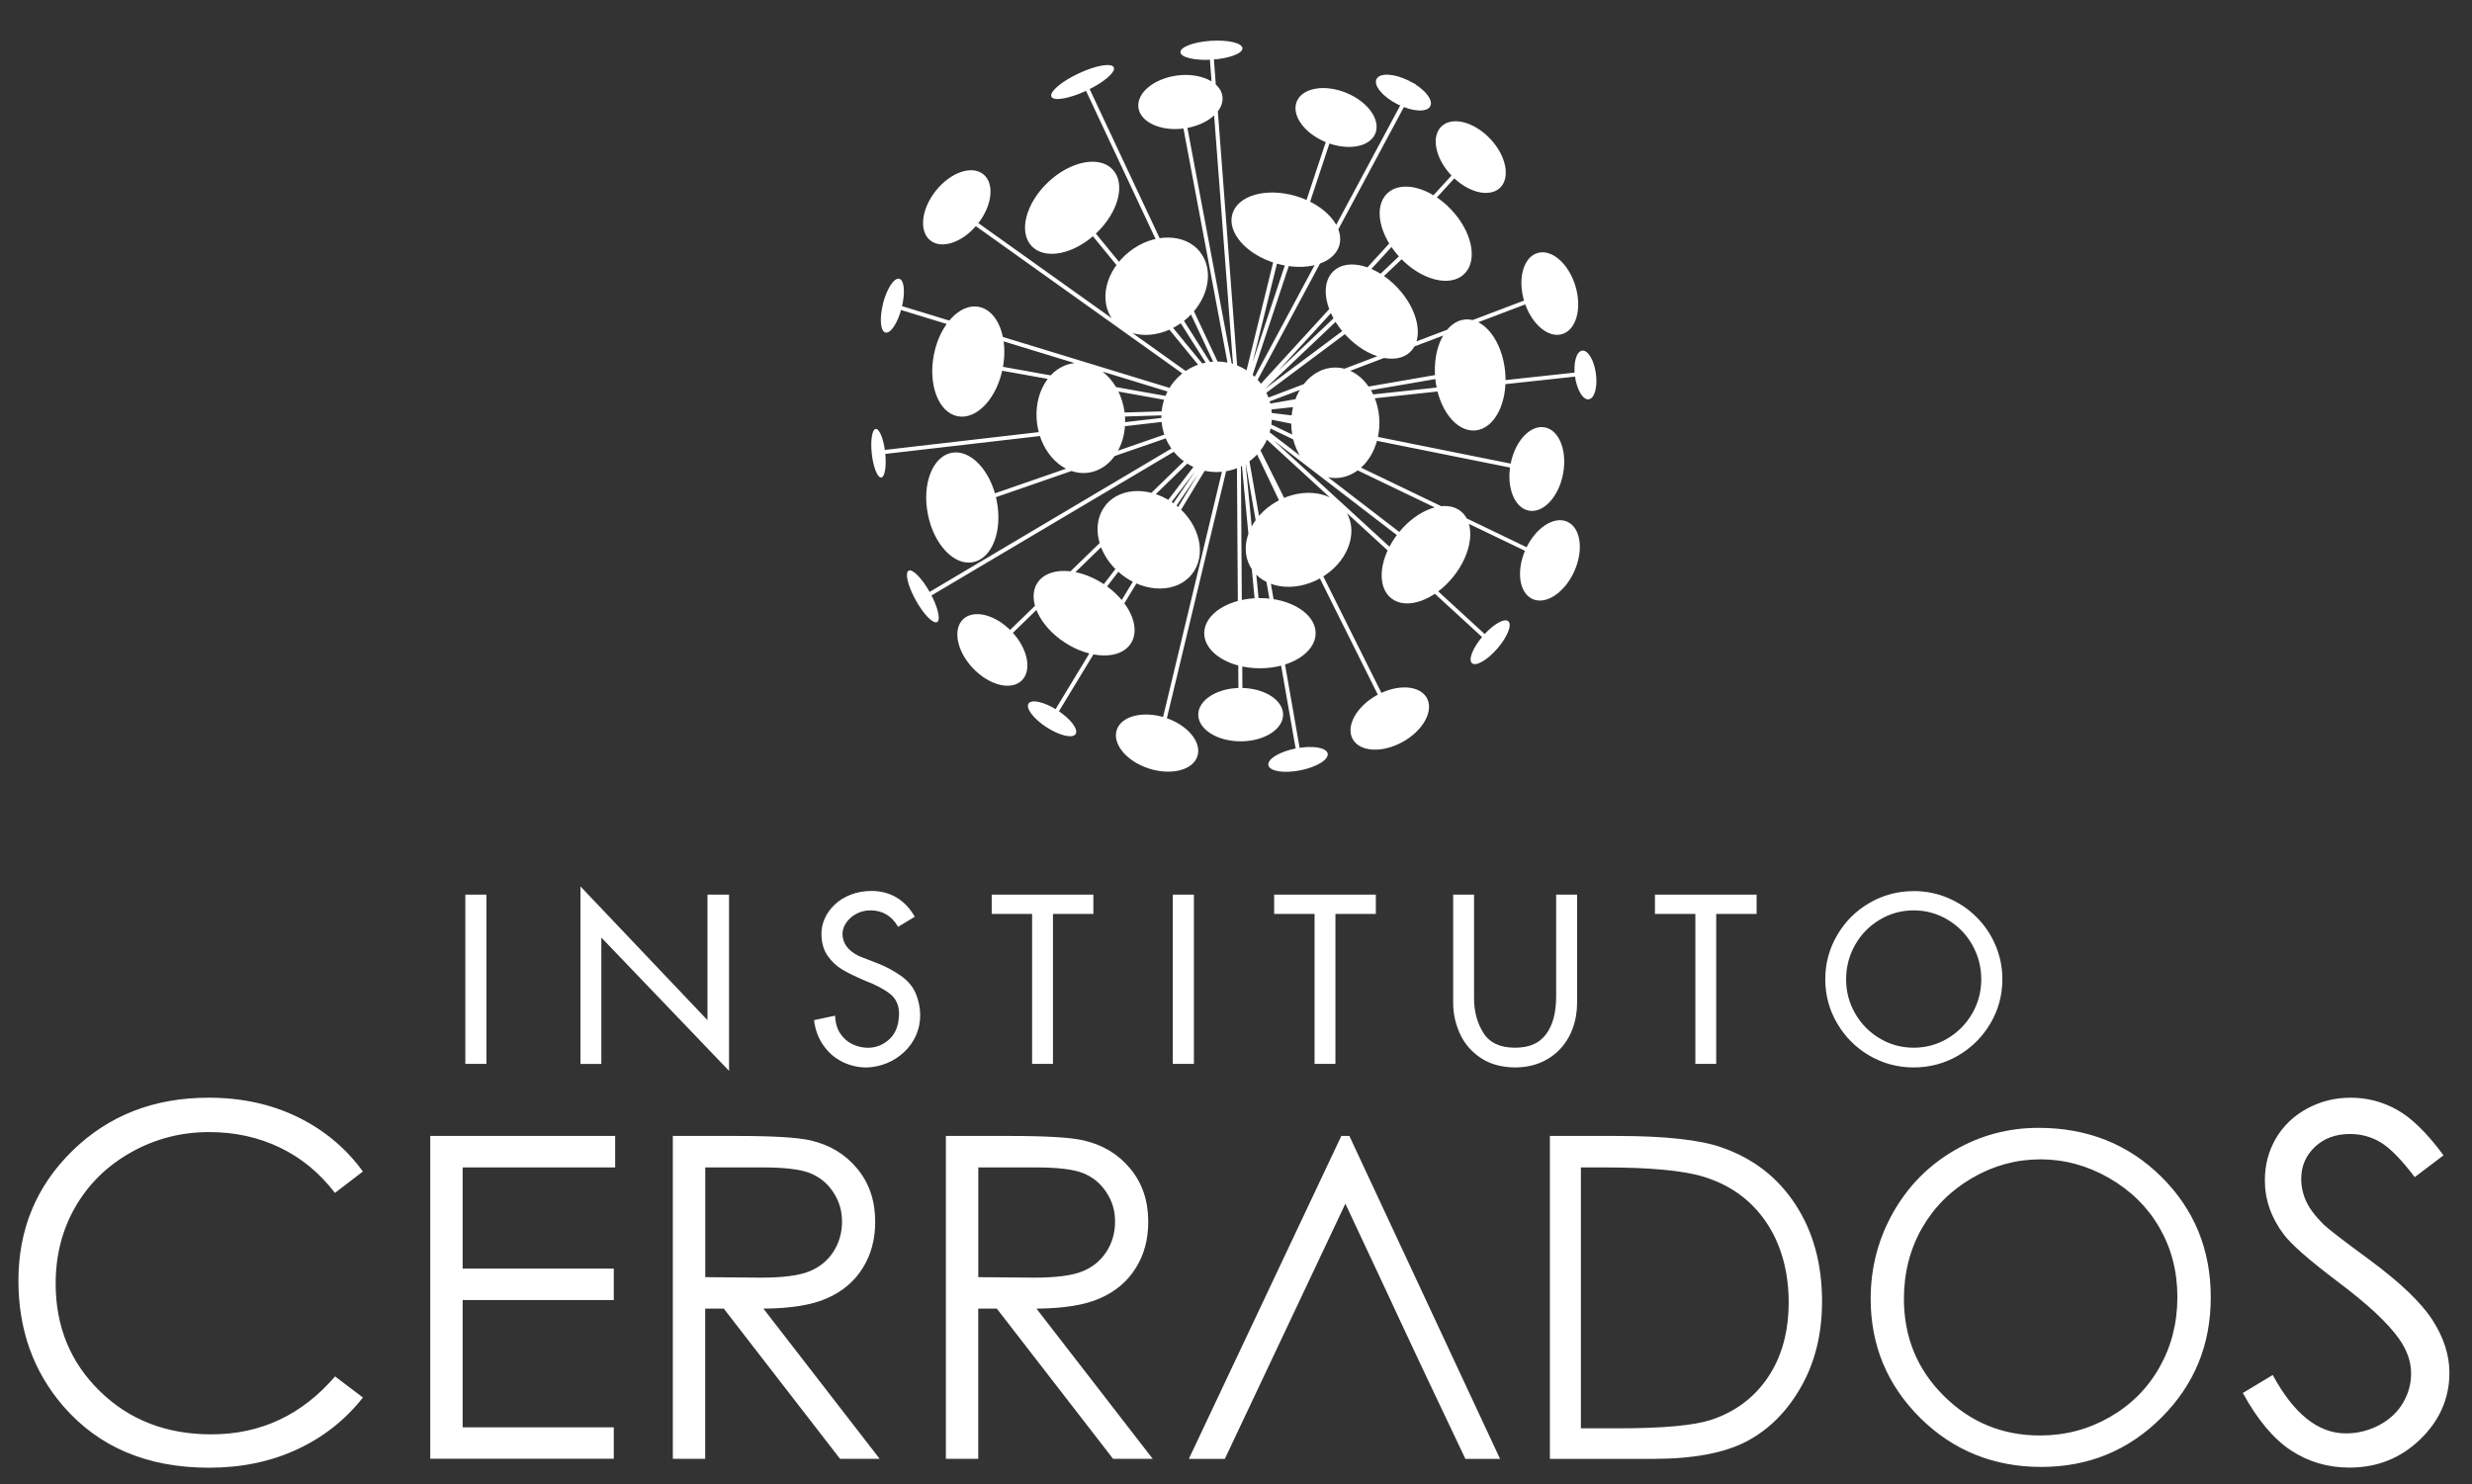
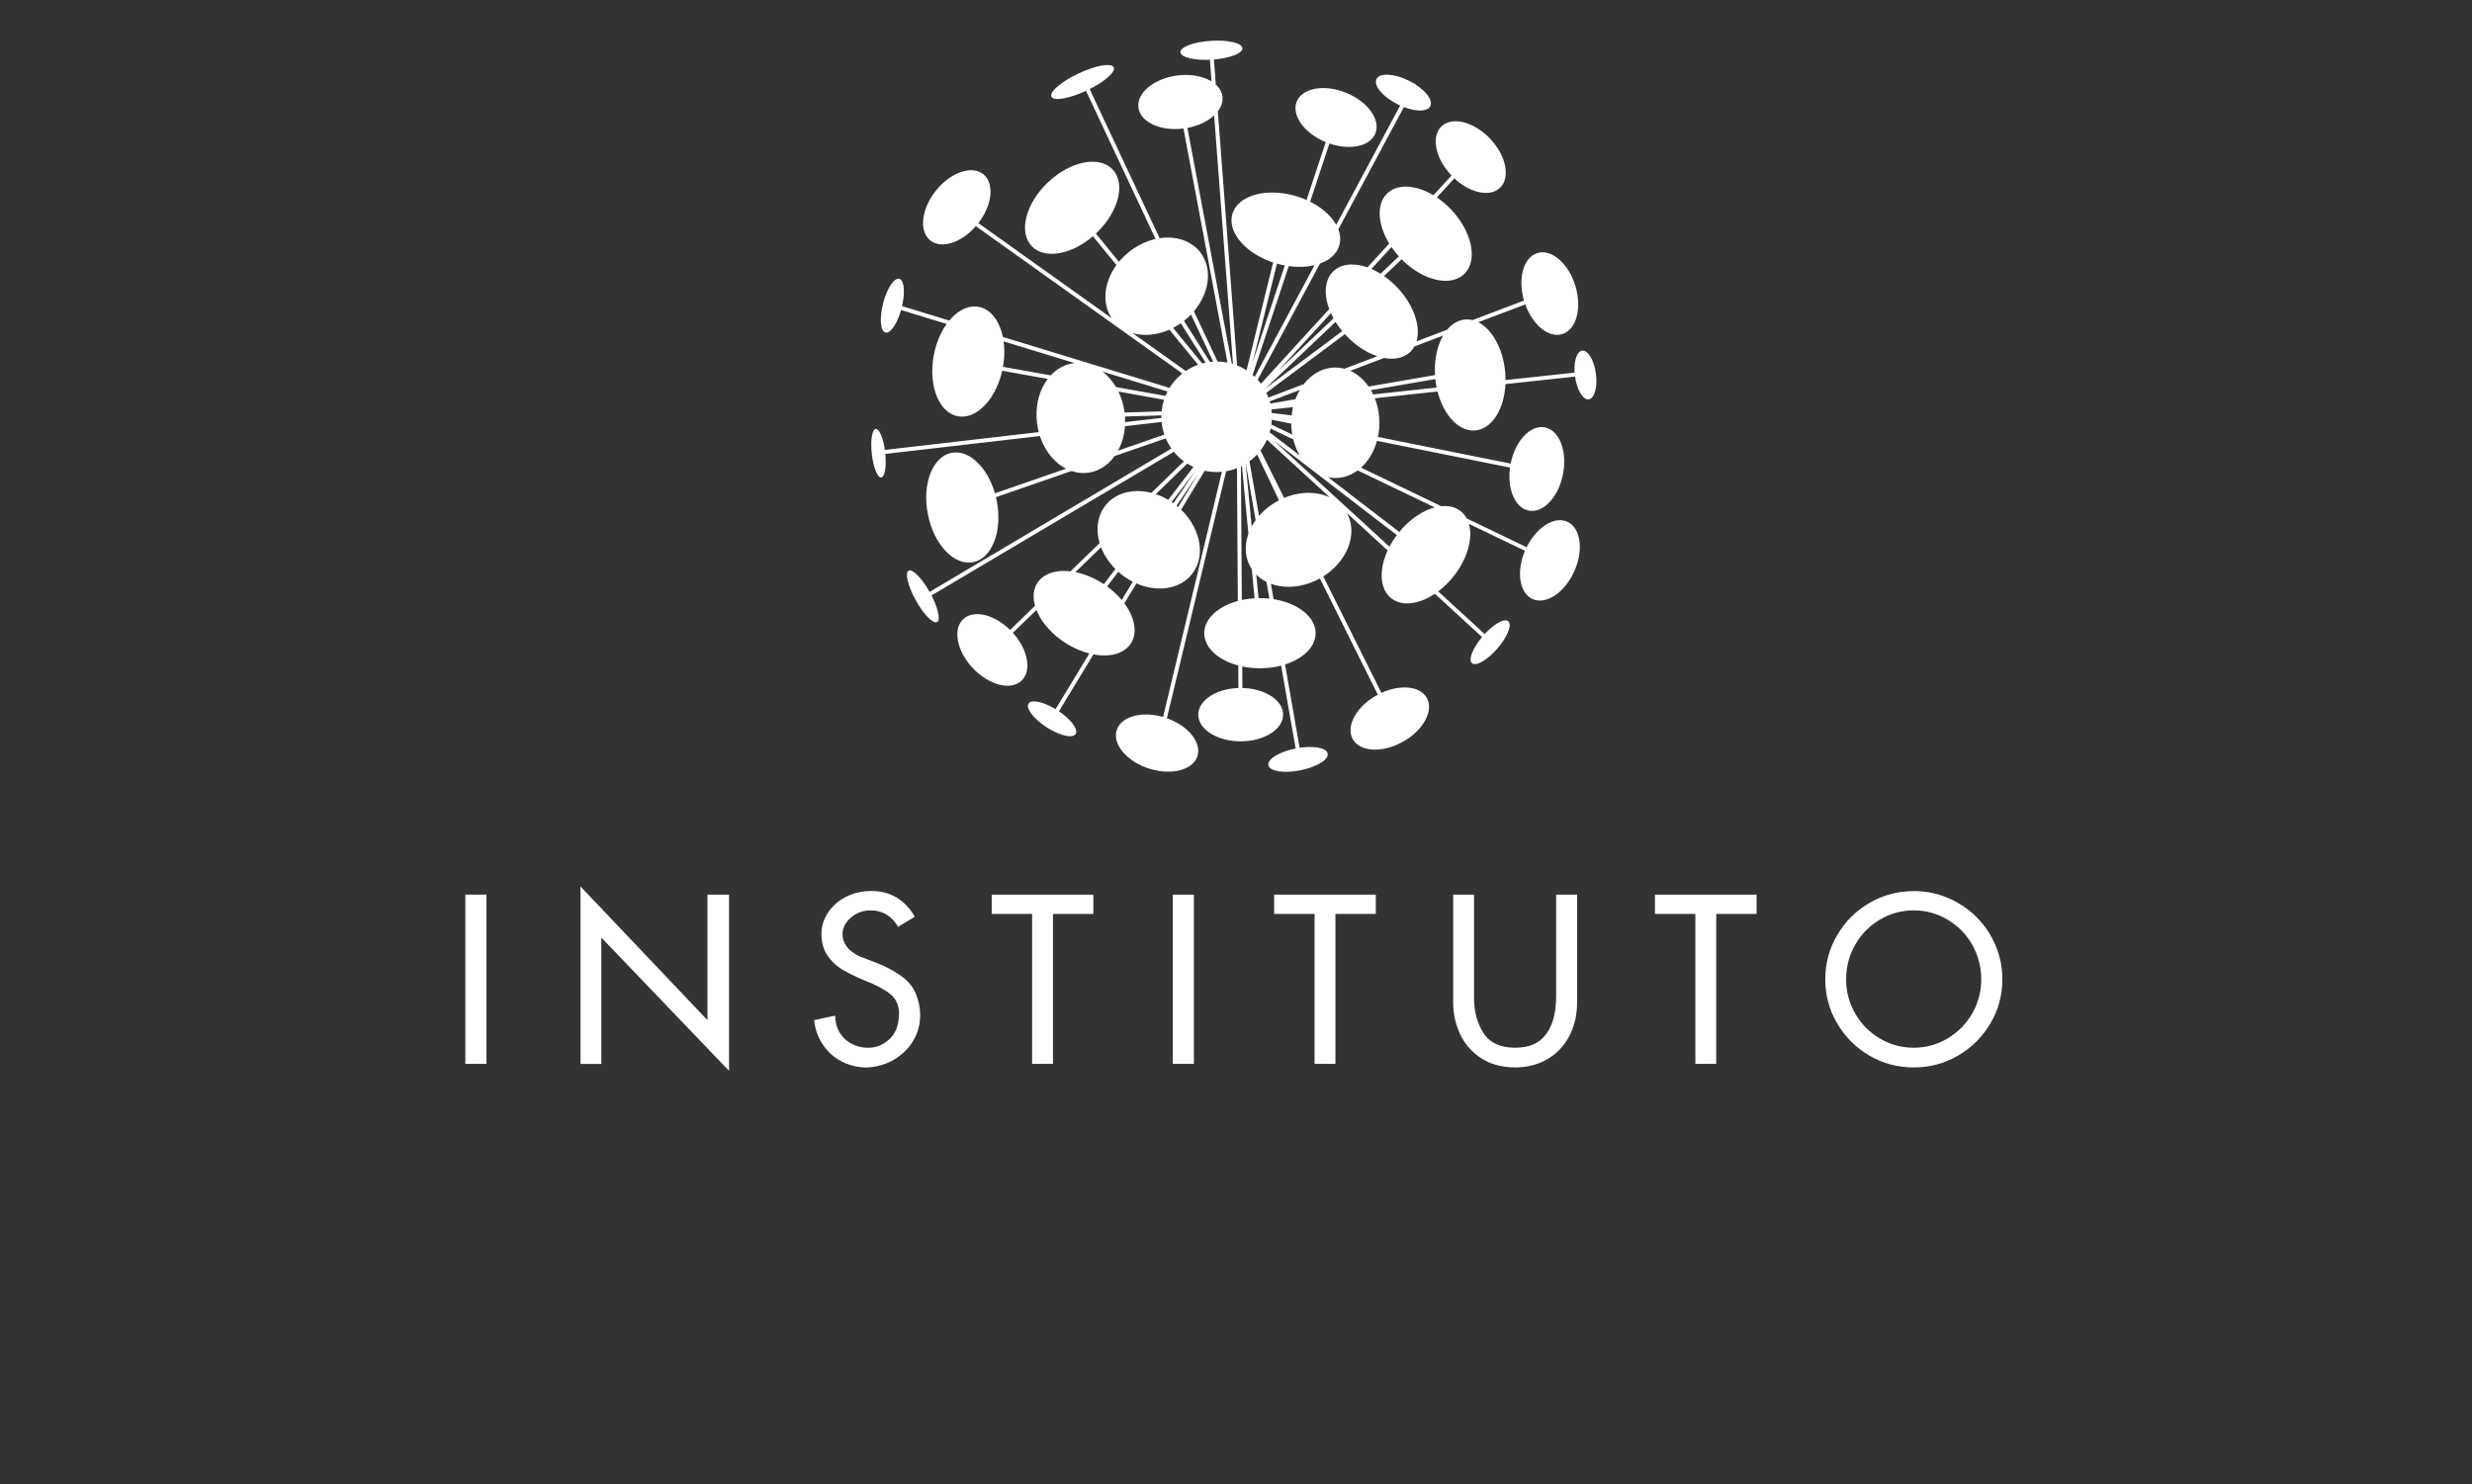
<svg xmlns="http://www.w3.org/2000/svg" id="Camada_1" viewBox="0 0 414.83 249.1">
  <rect x="0" y="0" width="414.83" height="249.1" fill="#333333" stroke="none" />
  <defs>
    <style>      .st0, .st1 {        fill: #fff;      }      .st1 {        fill-rule: evenodd;      }      .st2 {        fill: none;      }      .st3 {        clip-path: url(#clippath);      }    </style>
    <clipPath id="clippath">
      <rect class="st2" width="414.82" height="249.1" />
    </clipPath>
  </defs>
  <g class="st3">
    <path class="st1" d="M78.09,150.15h3.54v28.4h-3.54v-28.4ZM97.4,148.76l21.32,22.45v-21.06h3.62v29.57l-21.43-22.37v21.21h-3.5v-29.79ZM150.71,155.54c-1.07-1.83-2.61-2.75-4.63-2.75-.89,0-1.69.2-2.42.6-.72.4-1.28.9-1.68,1.51-.4.61-.6,1.21-.6,1.8,0,1.61.93,2.87,2.79,3.77.84.33,1.92.75,3.23,1.26,1.31.51,2.55,1.19,3.74,2.01,1.19.83,2.03,1.82,2.53,2.98.5,1.22.75,2.44.75,3.65s-.23,2.35-.7,3.4c-.47,1.05-1.12,1.97-1.95,2.76-.84.79-1.79,1.42-2.88,1.88-1.09.45-2.23.7-3.43.75-1.48,0-2.86-.33-4.14-.97-1.29-.65-2.35-1.58-3.19-2.81-.84-1.22-1.34-2.61-1.52-4.17l3.54-.75c.03,1.17.31,2.17.85,2.99.55.82,1.24,1.42,2.07,1.81.83.39,1.69.59,2.58.59,1.26,0,2.39-.41,3.39-1.25,1-.83,1.59-1.99,1.76-3.46.06-.51.08-.82.08-.93,0-1.47-.5-2.6-1.51-3.4-1.01-.8-2.42-1.54-4.21-2.22-1.6-.68-2.89-1.31-3.87-1.9-.97-.59-1.79-1.38-2.46-2.36-.66-.99-.98-2.22-.98-3.69,0-.83.19-1.66.56-2.5.38-.85.93-1.61,1.65-2.3.72-.7,1.61-1.25,2.67-1.67,1.05-.42,2.22-.63,3.52-.64,1.56,0,2.96.37,4.2,1.1,1.24.74,2.26,1.82,3.06,3.23l-2.79,1.69ZM173.2,153.39h-6.78v-3.24h17.06v3.24h-6.78v25.16h-3.5v-25.16ZM196.81,150.15h3.54v28.4h-3.54v-28.4ZM220.6,153.39h-6.78v-3.24h17.06v3.24h-6.78v25.16h-3.5v-25.16ZM261.16,150.15h3.5v18.04c0,1.61-.25,3.08-.75,4.43-.5,1.35-1.22,2.51-2.15,3.49-.94.98-2.04,1.73-3.32,2.26-1.28.52-2.69.78-4.23.78-2.32-.03-4.26-.58-5.81-1.65-1.56-1.07-2.71-2.43-3.44-4.08-.73-1.64-1.1-3.32-1.1-5.05v-18.22h3.5v17.36c0,2.24.52,4.18,1.57,5.84,1.04,1.66,2.81,2.49,5.28,2.49s4.11-.75,5.24-2.27c1.13-1.51,1.69-3.63,1.69-6.36v-17.06ZM284.5,153.39h-6.78v-3.24h17.06v3.24h-6.78v25.16h-3.5v-25.16ZM321.14,152.79c-2.05,0-3.94.52-5.69,1.56-1.74,1.04-3.12,2.44-4.13,4.21-1.01,1.78-1.52,3.71-1.52,5.8s.51,3.98,1.52,5.74c1.02,1.76,2.39,3.16,4.14,4.19,1.74,1.04,3.64,1.55,5.68,1.55s3.94-.51,5.68-1.55c1.74-1.03,3.12-2.43,4.14-4.19,1.01-1.76,1.52-3.67,1.52-5.74s-.51-4.02-1.52-5.8c-1.01-1.78-2.39-3.18-4.13-4.21-1.75-1.04-3.64-1.56-5.69-1.56M321.14,149.55c2.01,0,3.92.38,5.74,1.15s3.41,1.83,4.77,3.19c1.37,1.36,2.44,2.93,3.21,4.74.77,1.8,1.16,3.71,1.16,5.72,0,2.68-.67,5.15-2.01,7.42-1.34,2.27-3.15,4.07-5.43,5.4-2.28,1.32-4.76,1.98-7.44,1.98s-5.15-.66-7.42-1.98c-2.27-1.32-4.08-3.13-5.42-5.41s-2-4.75-2-7.41.67-5.13,2-7.41c1.34-2.28,3.14-4.08,5.42-5.4,2.27-1.32,4.75-1.98,7.42-1.98" />
-     <path class="st1" d="M60.88,196.63l-4.67,3.58c-2.57-3.35-5.65-5.89-9.26-7.62-3.6-1.73-7.55-2.59-11.87-2.59-4.71,0-9.07,1.14-13.09,3.4-4.02,2.26-7.12,5.31-9.33,9.13-2.21,3.81-3.32,8.12-3.32,12.89,0,7.22,2.47,13.24,7.41,18.06,4.94,4.83,11.17,7.25,18.71,7.25,8.28,0,15.19-3.24,20.77-9.72l4.67,3.54c-2.95,3.75-6.63,6.66-11.03,8.7-4.41,2.05-9.33,3.08-14.77,3.08-10.35,0-18.52-3.44-24.49-10.34-5.01-5.8-7.52-12.83-7.52-21.05,0-8.65,3.03-15.93,9.1-21.84,6.08-5.92,13.68-8.87,22.82-8.87,5.52,0,10.5,1.08,14.95,3.25,4.45,2.18,8.1,5.23,10.94,9.14M376.37,233.79l5.02-3.02c3.54,6.53,7.63,9.8,12.27,9.8,1.99,0,3.86-.47,5.6-1.39,1.74-.92,3.07-2.17,3.98-3.72.92-1.55,1.37-3.2,1.37-4.94,0-1.98-.67-3.91-2.02-5.82-1.85-2.62-5.23-5.79-10.16-9.49-4.94-3.73-8.01-6.42-9.22-8.08-2.1-2.79-3.14-5.8-3.14-9.04,0-2.57.62-4.91,1.85-7.03,1.24-2.11,2.98-3.78,5.23-5,2.25-1.22,4.68-1.83,7.32-1.83,2.8,0,5.42.69,7.85,2.07,2.43,1.37,5.01,3.91,7.73,7.6l-4.83,3.66c-2.24-2.95-4.15-4.9-5.72-5.83-1.58-.95-3.29-1.41-5.15-1.41-2.4,0-4.37.73-5.89,2.17-1.52,1.45-2.29,3.22-2.29,5.35,0,1.28.27,2.52.81,3.73.54,1.21,1.52,2.51,2.95,3.94.77.74,3.33,2.72,7.67,5.9,5.13,3.79,8.66,7.15,10.57,10.09,1.91,2.95,2.87,5.91,2.87,8.89,0,4.28-1.63,8.01-4.89,11.17-3.27,3.17-7.23,4.75-11.9,4.75-3.6,0-6.86-.96-9.79-2.88-2.92-1.92-5.63-5.15-8.1-9.66M72.21,190.65h31.02v5.28h-25.59v16.98h25.36v5.28h-25.36v21.36h25.36v5.28h-30.8v-54.2ZM112.91,190.65h10.82c6.03,0,10.12.25,12.25.74,3.23.73,5.85,2.3,7.86,4.73,2.02,2.42,3.03,5.4,3.03,8.93,0,2.94-.69,5.53-2.09,7.76-1.39,2.24-3.37,3.92-5.96,5.07-2.58,1.15-6.15,1.72-10.71,1.75l19.51,25.21h-6.65l-19.51-25.21h-3.12v25.21h-5.43v-54.2ZM118.35,195.93v18.42l9.36.08c3.64,0,6.32-.34,8.05-1.03,1.74-.69,3.1-1.79,4.08-3.3.97-1.51,1.46-3.19,1.46-5.07s-.49-3.47-1.48-4.96c-.98-1.48-2.28-2.54-3.89-3.18-1.6-.64-4.26-.96-7.99-.96h-9.59ZM158.73,190.65h10.82c6.03,0,10.12.25,12.25.74,3.23.73,5.85,2.3,7.86,4.73,2.02,2.42,3.03,5.4,3.03,8.93,0,2.94-.69,5.53-2.09,7.76-1.38,2.24-3.37,3.92-5.96,5.07-2.58,1.15-6.15,1.72-10.71,1.75l19.51,25.21h-6.65l-19.51-25.21h-3.12v25.21h-5.43v-54.2ZM164.17,195.93v18.42l9.36.08c3.64,0,6.32-.34,8.05-1.03,1.74-.69,3.1-1.79,4.08-3.3.97-1.51,1.46-3.19,1.46-5.07s-.49-3.47-1.48-4.96c-.98-1.48-2.28-2.54-3.89-3.18-1.6-.64-4.26-.96-7.99-.96h-9.59ZM226.44,190.65l25.29,54.2h-5.82c-13.16-27.68-8.5-18.09-20.14-42.83-11.57,24.48-7.27,15.38-20.23,42.83h-6.04l25.59-54.2h1.36ZM260.09,244.85v-54.2h11.25c8.1,0,13.99.65,17.65,1.95,5.26,1.85,9.37,5.03,12.33,9.59,2.96,4.54,4.44,9.95,4.44,16.24,0,5.43-1.17,10.2-3.52,14.33-2.34,4.13-5.4,7.18-9.13,9.15-3.75,1.96-9.01,2.94-15.76,2.94h-17.25ZM265.29,239.72h6.25c7.47,0,12.64-.47,15.54-1.4,4.06-1.33,7.27-3.71,9.6-7.16,2.33-3.46,3.48-7.67,3.48-12.66s-1.26-9.7-3.79-13.4c-2.52-3.71-6.04-6.25-10.54-7.62-3.38-1.03-8.96-1.55-16.72-1.55h-3.82v43.78ZM342.1,189.29c8.2,0,15.07,2.74,20.6,8.21,5.52,5.47,8.29,12.22,8.29,20.22s-2.75,14.67-8.27,20.19c-5.52,5.52-12.24,8.29-20.18,8.29s-14.81-2.76-20.33-8.25c-5.52-5.5-8.29-12.15-8.29-19.97,0-5.21,1.26-10.03,3.77-14.48,2.52-4.44,5.95-7.92,10.3-10.44,4.34-2.52,9.05-3.77,14.1-3.77M342.34,194.58c-4,0-7.8,1.04-11.4,3.13-3.58,2.09-6.39,4.89-8.42,8.43-2.01,3.55-3.02,7.49-3.02,11.84,0,6.43,2.23,11.86,6.69,16.29,4.46,4.44,9.85,6.65,16.14,6.65,4.21,0,8.1-1.02,11.67-3.06,3.58-2.04,6.38-4.83,8.38-8.37,2-3.53,3.01-7.46,3.01-11.79s-1.01-8.19-3.01-11.66c-2-3.47-4.83-6.25-8.47-8.34-3.64-2.09-7.5-3.13-11.59-3.13" />
-     <path class="st0" d="M222.8,126.47c.2,1.02-1.87,2.28-4.61,2.82-2.75.54-5.14.16-5.34-.86-.2-1.02,1.86-2.28,4.61-2.82,2.75-.54,5.14-.16,5.34.86M230.4,52.56l-.4-.54-21.6,16.13,7.27-29.52-.65-.16-7.72,31.34,23.1-17.25ZM218.43,90.37l-10.02-20.98,15.75,1.9.08-.67-16.96-2.05,10.54,22.08.6-.29ZM208.5,68.63l-24.91.76.02.67,23.59-.72-13.15,19.31.55.38,13.89-20.4ZM198.43,17.06l-.66.12,9.43,50.14-12.58-19.9-.57.36,14.46,22.86-10.08-53.59ZM224.52,19.83l-.64-.21-16.16,48.68-27.55-33.65-.52.42,28.32,34.59,16.54-49.84ZM244.33,63.02l-.11-.66-35.33,6.11,30.59-29-.46-.49-32.2,30.52,37.52-6.48ZM211.76,106.23l-3.5-36.51,30.86,23.71.41-.53-32.08-24.65,3.65,38.05.67-.06ZM208.12,69.19l-.53-.41-25.92,33.93.53.41,25.92-33.93ZM209.17,68.88l-47.64-8.53-.12.66,45.11,8.08-45.2,15.66.22.63,47.62-16.5ZM161.63,35.61l-.39.55,44.73,31.91-56.13-17.16-.2.64,60.07,18.37-48.09-34.3ZM209.37,68.47l-62.07,7.18.08.67,58.94-6.82-51.63,30.62.34.58,54.34-32.22ZM209.49,66.92l-43.19,41.92.47.48,39.45-38.29-29.96,49.44.57.35,32.66-53.9ZM207.53,71.74l.32,48.26h.67s-.36-53.78-.36-53.78l-14.43,60.15.65.16,13.14-54.79ZM218.09,125.5l-9.51-54.31,23.03,46.19.6-.3-25.09-50.31,10.3,58.84M250.29,107.46l-41.33-37.91,47.37,9.51.13-.66-49.73-9.99,43.1,39.54.45-.49ZM260.2,93.77l-51.14-24.58,56.96-6.17-.07-.67-59.29,6.42,53.26,25.6.29-.6ZM260.19,49.48l-.24-.63-52.22,19.82.24.63,52.22-19.82ZM247.58,26.07l-.49-.45-37.67,41.16,28.2-52.6-.59-.32-30.73,57.32,41.29-45.11ZM208.18,68.96l-4.67-61.58-.67.05,4.67,61.59.67-.05ZM208.15,68.84l-25.92-55.22-.61.29,25.92,55.22.61-.28ZM204.17,60.67c-5.12,0-9.28,4.15-9.28,9.28s4.15,9.28,9.28,9.28,9.27-4.15,9.27-9.28-4.15-9.28-9.27-9.28M224.08,61.68c-4.09,0-7.4,4.15-7.4,9.28s3.31,9.27,7.4,9.27,7.4-4.15,7.4-9.27-3.31-9.28-7.4-9.28M177.47,119.22c-2.18-1.41-4.36-1.92-4.87-1.14-.51.79.85,2.57,3.03,3.98,2.18,1.41,4.36,1.92,4.87,1.14.51-.79-.85-2.57-3.03-3.98M214.11,44.2c4.95,1.46,9.72.12,10.64-3,.92-3.12-2.35-6.83-7.3-8.3-4.95-1.46-9.72-.12-10.64,3-.92,3.12,2.35,6.83,7.3,8.3M225.93,56.35c3.55,3.75,8.35,4.97,10.71,2.73,2.36-2.24,1.39-7.09-2.17-10.84-3.56-3.75-8.35-4.97-10.71-2.73-2.36,2.24-1.39,7.09,2.17,10.84M234.98,43.28c3.55,3.75,8.35,4.97,10.71,2.73,2.36-2.24,1.39-7.09-2.17-10.84-3.55-3.75-8.35-4.97-10.71-2.73-2.36,2.24-1.39,7.09,2.17,10.84M240.85,63.49c.49,5.14,3.51,9.06,6.75,8.75,3.24-.31,5.47-4.73,4.98-9.87-.49-5.14-3.51-9.06-6.75-8.75-3.24.31-5.47,4.73-4.98,9.87M234.7,89.42c-3.23,4.03-3.79,8.95-1.25,10.98,2.54,2.03,7.21.41,10.44-3.62,3.23-4.03,3.79-8.95,1.25-10.98-2.54-2.03-7.21-.41-10.44,3.62M211.43,100.38c-5.17,0-9.35,2.64-9.35,5.89s4.19,5.89,9.35,5.89,9.35-2.64,9.35-5.89-4.19-5.89-9.35-5.89M185.13,97.97c-4.33-2.81-9.28-2.87-11.05-.14-1.77,2.73.31,7.22,4.64,10.03,4.34,2.81,9.28,2.87,11.05.14,1.77-2.73-.31-7.22-4.65-10.03M167.26,84.03c-1-5.07-4.4-8.66-7.59-8.03-3.19.63-4.97,5.25-3.96,10.32,1,5.07,4.4,8.66,7.59,8.03,3.19-.63,4.97-5.25,3.96-10.32M168.27,61.8c.98-5.07-.81-9.68-4-10.3-3.19-.62-6.58,2.99-7.56,8.06s.81,9.68,4,10.3c3.19.62,6.58-2.99,7.56-8.06M183.97,39.14c3.75-3.56,4.97-8.35,2.73-10.71-2.24-2.36-7.09-1.39-10.84,2.17-3.75,3.56-4.97,8.35-2.73,10.71,2.24,2.36,7.09,1.39,10.84-2.17M253.5,77.86c-.75,3.86.62,7.37,3.04,7.84,2.43.47,5.01-2.27,5.75-6.13.75-3.86-.61-7.37-3.04-7.84-2.43-.47-5.01,2.27-5.75,6.13M256.01,92.21c-1.61,3.58-1.09,7.31,1.17,8.33,2.26,1.01,5.39-1.07,7-4.65,1.61-3.58,1.09-7.31-1.17-8.33-2.26-1.01-5.39,1.07-7,4.65M208.2,115.46c-3.93,0-7.12,2.01-7.12,4.48s3.19,4.48,7.12,4.48,7.12-2.01,7.12-4.48-3.18-4.48-7.12-4.48M248.85,106.74c-1.68,1.94-2.5,3.99-1.83,4.57.67.58,2.58-.53,4.26-2.47,1.68-1.94,2.5-3.99,1.83-4.57-.67-.58-2.58.53-4.26,2.47M148.2,50.9c-.64,2.49-.47,4.69.39,4.91.86.22,2.07-1.62,2.71-4.11.64-2.49.47-4.69-.39-4.91-.86-.22-2.07,1.62-2.72,4.11M267.81,62.7c-.3-2.26-1.34-3.98-2.31-3.85-.97.13-1.51,2.07-1.2,4.32.31,2.26,1.34,3.98,2.31,3.85.97-.13,1.51-2.07,1.2-4.32M255.79,50.58c1.15,3.76,4,6.22,6.37,5.49,2.37-.72,3.35-4.36,2.2-8.11-1.15-3.76-4-6.22-6.37-5.49-2.37.72-3.35,4.36-2.2,8.12M231.04,116.68c-3.43,1.91-5.24,5.21-4.04,7.37,1.2,2.16,4.96,2.37,8.4.46,3.43-1.91,5.24-5.21,4.04-7.37-1.2-2.16-4.96-2.37-8.4-.46M243.56,29.45c2.7,2.85,6.35,3.78,8.15,2.08,1.79-1.7,1.06-5.4-1.65-8.25-2.71-2.85-6.35-3.78-8.15-2.08-1.79,1.7-1.06,5.4,1.65,8.24M222.52,23.87c3.64,1.48,7.35.82,8.28-1.47.93-2.29-1.26-5.35-4.91-6.83-3.64-1.48-7.35-.82-8.28,1.47-.93,2.29,1.26,5.35,4.91,6.83M236.5,13.58c-2.49-1.26-4.95-1.4-5.5-.32-.55,1.08,1.03,2.98,3.52,4.24,2.49,1.26,4.95,1.4,5.5.32.55-1.08-1.03-2.98-3.52-4.24M156.05,99.43c-1.32-2.38-2.93-4.01-3.58-3.65-.65.36-.11,2.59,1.21,4.97,1.32,2.38,2.93,4.01,3.58,3.65.65-.36.11-2.59-1.21-4.97M195.55,120.45c-3.74-1.21-7.39-.28-8.15,2.07-.76,2.35,1.65,5.25,5.39,6.46,3.74,1.21,7.39.29,8.15-2.07.76-2.35-1.65-5.24-5.39-6.46M169.78,106c-2.71-2.85-6.35-3.78-8.15-2.08-1.79,1.7-1.06,5.4,1.65,8.24,2.71,2.85,6.35,3.78,8.15,2.08,1.79-1.7,1.06-5.4-1.65-8.24M164.06,37.6c2.46-3.07,2.88-6.81.95-8.36-1.93-1.55-5.49-.32-7.95,2.75-2.46,3.07-2.88,6.81-.95,8.36,1.93,1.55,5.49.32,7.94-2.75M148.54,75.94c-.25-2.25-.96-4.01-1.58-3.95-.62.07-.91,1.95-.66,4.2.25,2.25.96,4.01,1.58,3.95.62-.07.91-1.95.66-4.2M182.35,15.2c2.89-1.36,4.93-3.11,4.55-3.9-.37-.79-3.02-.33-5.91,1.03-2.89,1.36-4.93,3.11-4.55,3.9.37.79,3.02.33,5.91-1.03M203.4,10.01c2.87-.19,5.16-1.05,5.1-1.92-.06-.87-2.43-1.43-5.31-1.24s-5.16,1.05-5.1,1.92c.06.87,2.43,1.43,5.31,1.24M198.69,21.56c3.9-.53,6.78-2.94,6.45-5.39-.33-2.45-3.76-4.01-7.65-3.49-3.89.53-6.78,2.94-6.45,5.39.33,2.45,3.76,4.01,7.65,3.49M226.02,86.09c-1.99-3.57-7.23-4.45-11.7-1.96-4.48,2.49-6.49,7.4-4.51,10.98s7.23,4.45,11.7,1.96c4.48-2.49,6.49-7.4,4.51-10.98M185.53,84.8c-2.55,3.19-1.38,8.37,2.61,11.57,4,3.2,9.31,3.21,11.86.02,2.56-3.19,1.39-8.37-2.61-11.57-4-3.2-9.31-3.21-11.87-.02M180.13,60.96c-4.05.55-6.78,5.11-6.09,10.18.69,5.08,4.53,8.75,8.58,8.2,4.05-.55,6.78-5.11,6.09-10.18-.68-5.08-4.52-8.75-8.57-8.2M201.41,42.31c-2.52-3.21-7.84-3.26-11.87-.09-4.03,3.16-5.25,8.33-2.73,11.55,2.52,3.21,7.83,3.26,11.86.1,4.03-3.16,5.25-8.33,2.73-11.55" />
+     <path class="st0" d="M222.8,126.47c.2,1.02-1.87,2.28-4.61,2.82-2.75.54-5.14.16-5.34-.86-.2-1.02,1.86-2.28,4.61-2.82,2.75-.54,5.14-.16,5.34.86M230.4,52.56l-.4-.54-21.6,16.13,7.27-29.52-.65-.16-7.72,31.34,23.1-17.25ZM218.43,90.37l-10.02-20.98,15.75,1.9.08-.67-16.96-2.05,10.54,22.08.6-.29ZM208.5,68.63l-24.91.76.02.67,23.59-.72-13.15,19.31.55.38,13.89-20.4ZM198.43,17.06l-.66.12,9.43,50.14-12.58-19.9-.57.36,14.46,22.86-10.08-53.59ZM224.52,19.83l-.64-.21-16.16,48.68-27.55-33.65-.52.42,28.32,34.59,16.54-49.84ZM244.33,63.02l-.11-.66-35.33,6.11,30.59-29-.46-.49-32.2,30.52,37.52-6.48ZM211.76,106.23l-3.5-36.51,30.86,23.71.41-.53-32.08-24.65,3.65,38.05.67-.06ZM208.12,69.19l-.53-.41-25.92,33.93.53.41,25.92-33.93ZM209.17,68.88l-47.64-8.53-.12.66,45.11,8.08-45.2,15.66.22.63,47.62-16.5ZM161.63,35.61l-.39.55,44.73,31.91-56.13-17.16-.2.64,60.07,18.37-48.09-34.3ZM209.37,68.47l-62.07,7.18.08.67,58.94-6.82-51.63,30.62.34.58,54.34-32.22ZM209.49,66.92l-43.19,41.92.47.48,39.45-38.29-29.96,49.44.57.35,32.66-53.9ZM207.53,71.74l.32,48.26h.67s-.36-53.78-.36-53.78l-14.43,60.15.65.16,13.14-54.79ZM218.09,125.5l-9.51-54.31,23.03,46.19.6-.3-25.09-50.31,10.3,58.84M250.29,107.46l-41.33-37.91,47.37,9.51.13-.66-49.73-9.99,43.1,39.54.45-.49ZM260.2,93.77l-51.14-24.58,56.96-6.17-.07-.67-59.29,6.42,53.26,25.6.29-.6ZM260.19,49.48l-.24-.63-52.22,19.82.24.63,52.22-19.82ZM247.58,26.07l-.49-.45-37.67,41.16,28.2-52.6-.59-.32-30.73,57.32,41.29-45.11ZM208.18,68.96l-4.67-61.58-.67.05,4.67,61.59.67-.05M208.15,68.84l-25.92-55.22-.61.29,25.92,55.22.61-.28ZM204.17,60.67c-5.12,0-9.28,4.15-9.28,9.28s4.15,9.28,9.28,9.28,9.27-4.15,9.27-9.28-4.15-9.28-9.27-9.28M224.08,61.68c-4.09,0-7.4,4.15-7.4,9.28s3.31,9.27,7.4,9.27,7.4-4.15,7.4-9.27-3.31-9.28-7.4-9.28M177.47,119.22c-2.18-1.41-4.36-1.92-4.87-1.14-.51.79.85,2.57,3.03,3.98,2.18,1.41,4.36,1.92,4.87,1.14.51-.79-.85-2.57-3.03-3.98M214.11,44.2c4.95,1.46,9.72.12,10.64-3,.92-3.12-2.35-6.83-7.3-8.3-4.95-1.46-9.72-.12-10.64,3-.92,3.12,2.35,6.83,7.3,8.3M225.93,56.35c3.55,3.75,8.35,4.97,10.71,2.73,2.36-2.24,1.39-7.09-2.17-10.84-3.56-3.75-8.35-4.97-10.71-2.73-2.36,2.24-1.39,7.09,2.17,10.84M234.98,43.28c3.55,3.75,8.35,4.97,10.71,2.73,2.36-2.24,1.39-7.09-2.17-10.84-3.55-3.75-8.35-4.97-10.71-2.73-2.36,2.24-1.39,7.09,2.17,10.84M240.85,63.49c.49,5.14,3.51,9.06,6.75,8.75,3.24-.31,5.47-4.73,4.98-9.87-.49-5.14-3.51-9.06-6.75-8.75-3.24.31-5.47,4.73-4.98,9.87M234.7,89.42c-3.23,4.03-3.79,8.95-1.25,10.98,2.54,2.03,7.21.41,10.44-3.62,3.23-4.03,3.79-8.95,1.25-10.98-2.54-2.03-7.21-.41-10.44,3.62M211.43,100.38c-5.17,0-9.35,2.64-9.35,5.89s4.19,5.89,9.35,5.89,9.35-2.64,9.35-5.89-4.19-5.89-9.35-5.89M185.13,97.97c-4.33-2.81-9.28-2.87-11.05-.14-1.77,2.73.31,7.22,4.64,10.03,4.34,2.81,9.28,2.87,11.05.14,1.77-2.73-.31-7.22-4.65-10.03M167.26,84.03c-1-5.07-4.4-8.66-7.59-8.03-3.19.63-4.97,5.25-3.96,10.32,1,5.07,4.4,8.66,7.59,8.03,3.19-.63,4.97-5.25,3.96-10.32M168.27,61.8c.98-5.07-.81-9.68-4-10.3-3.19-.62-6.58,2.99-7.56,8.06s.81,9.68,4,10.3c3.19.62,6.58-2.99,7.56-8.06M183.97,39.14c3.75-3.56,4.97-8.35,2.73-10.71-2.24-2.36-7.09-1.39-10.84,2.17-3.75,3.56-4.97,8.35-2.73,10.71,2.24,2.36,7.09,1.39,10.84-2.17M253.5,77.86c-.75,3.86.62,7.37,3.04,7.84,2.43.47,5.01-2.27,5.75-6.13.75-3.86-.61-7.37-3.04-7.84-2.43-.47-5.01,2.27-5.75,6.13M256.01,92.21c-1.61,3.58-1.09,7.31,1.17,8.33,2.26,1.01,5.39-1.07,7-4.65,1.61-3.58,1.09-7.31-1.17-8.33-2.26-1.01-5.39,1.07-7,4.65M208.2,115.46c-3.93,0-7.12,2.01-7.12,4.48s3.19,4.48,7.12,4.48,7.12-2.01,7.12-4.48-3.18-4.48-7.12-4.48M248.85,106.74c-1.68,1.94-2.5,3.99-1.83,4.57.67.58,2.58-.53,4.26-2.47,1.68-1.94,2.5-3.99,1.83-4.57-.67-.58-2.58.53-4.26,2.47M148.2,50.9c-.64,2.49-.47,4.69.39,4.91.86.22,2.07-1.62,2.71-4.11.64-2.49.47-4.69-.39-4.91-.86-.22-2.07,1.62-2.72,4.11M267.81,62.7c-.3-2.26-1.34-3.98-2.31-3.85-.97.13-1.51,2.07-1.2,4.32.31,2.26,1.34,3.98,2.31,3.85.97-.13,1.51-2.07,1.2-4.32M255.79,50.58c1.15,3.76,4,6.22,6.37,5.49,2.37-.72,3.35-4.36,2.2-8.11-1.15-3.76-4-6.22-6.37-5.49-2.37.72-3.35,4.36-2.2,8.12M231.04,116.68c-3.43,1.91-5.24,5.21-4.04,7.37,1.2,2.16,4.96,2.37,8.4.46,3.43-1.91,5.24-5.21,4.04-7.37-1.2-2.16-4.96-2.37-8.4-.46M243.56,29.45c2.7,2.85,6.35,3.78,8.15,2.08,1.79-1.7,1.06-5.4-1.65-8.25-2.71-2.85-6.35-3.78-8.15-2.08-1.79,1.7-1.06,5.4,1.65,8.24M222.52,23.87c3.64,1.48,7.35.82,8.28-1.47.93-2.29-1.26-5.35-4.91-6.83-3.64-1.48-7.35-.82-8.28,1.47-.93,2.29,1.26,5.35,4.91,6.83M236.5,13.58c-2.49-1.26-4.95-1.4-5.5-.32-.55,1.08,1.03,2.98,3.52,4.24,2.49,1.26,4.95,1.4,5.5.32.55-1.08-1.03-2.98-3.52-4.24M156.05,99.43c-1.32-2.38-2.93-4.01-3.58-3.65-.65.36-.11,2.59,1.21,4.97,1.32,2.38,2.93,4.01,3.58,3.65.65-.36.11-2.59-1.21-4.97M195.55,120.45c-3.74-1.21-7.39-.28-8.15,2.07-.76,2.35,1.65,5.25,5.39,6.46,3.74,1.21,7.39.29,8.15-2.07.76-2.35-1.65-5.24-5.39-6.46M169.78,106c-2.71-2.85-6.35-3.78-8.15-2.08-1.79,1.7-1.06,5.4,1.65,8.24,2.71,2.85,6.35,3.78,8.15,2.08,1.79-1.7,1.06-5.4-1.65-8.24M164.06,37.6c2.46-3.07,2.88-6.81.95-8.36-1.93-1.55-5.49-.32-7.95,2.75-2.46,3.07-2.88,6.81-.95,8.36,1.93,1.55,5.49.32,7.94-2.75M148.54,75.94c-.25-2.25-.96-4.01-1.58-3.95-.62.07-.91,1.95-.66,4.2.25,2.25.96,4.01,1.58,3.95.62-.07.91-1.95.66-4.2M182.35,15.2c2.89-1.36,4.93-3.11,4.55-3.9-.37-.79-3.02-.33-5.91,1.03-2.89,1.36-4.93,3.11-4.55,3.9.37.79,3.02.33,5.91-1.03M203.4,10.01c2.87-.19,5.16-1.05,5.1-1.92-.06-.87-2.43-1.43-5.31-1.24s-5.16,1.05-5.1,1.92c.06.87,2.43,1.43,5.31,1.24M198.69,21.56c3.9-.53,6.78-2.94,6.45-5.39-.33-2.45-3.76-4.01-7.65-3.49-3.89.53-6.78,2.94-6.45,5.39.33,2.45,3.76,4.01,7.65,3.49M226.02,86.09c-1.99-3.57-7.23-4.45-11.7-1.96-4.48,2.49-6.49,7.4-4.51,10.98s7.23,4.45,11.7,1.96c4.48-2.49,6.49-7.4,4.51-10.98M185.53,84.8c-2.55,3.19-1.38,8.37,2.61,11.57,4,3.2,9.31,3.21,11.86.02,2.56-3.19,1.39-8.37-2.61-11.57-4-3.2-9.31-3.21-11.87-.02M180.13,60.96c-4.05.55-6.78,5.11-6.09,10.18.69,5.08,4.53,8.75,8.58,8.2,4.05-.55,6.78-5.11,6.09-10.18-.68-5.08-4.52-8.75-8.57-8.2M201.41,42.31c-2.52-3.21-7.84-3.26-11.87-.09-4.03,3.16-5.25,8.33-2.73,11.55,2.52,3.21,7.83,3.26,11.86.1,4.03-3.16,5.25-8.33,2.73-11.55" />
  </g>
</svg>